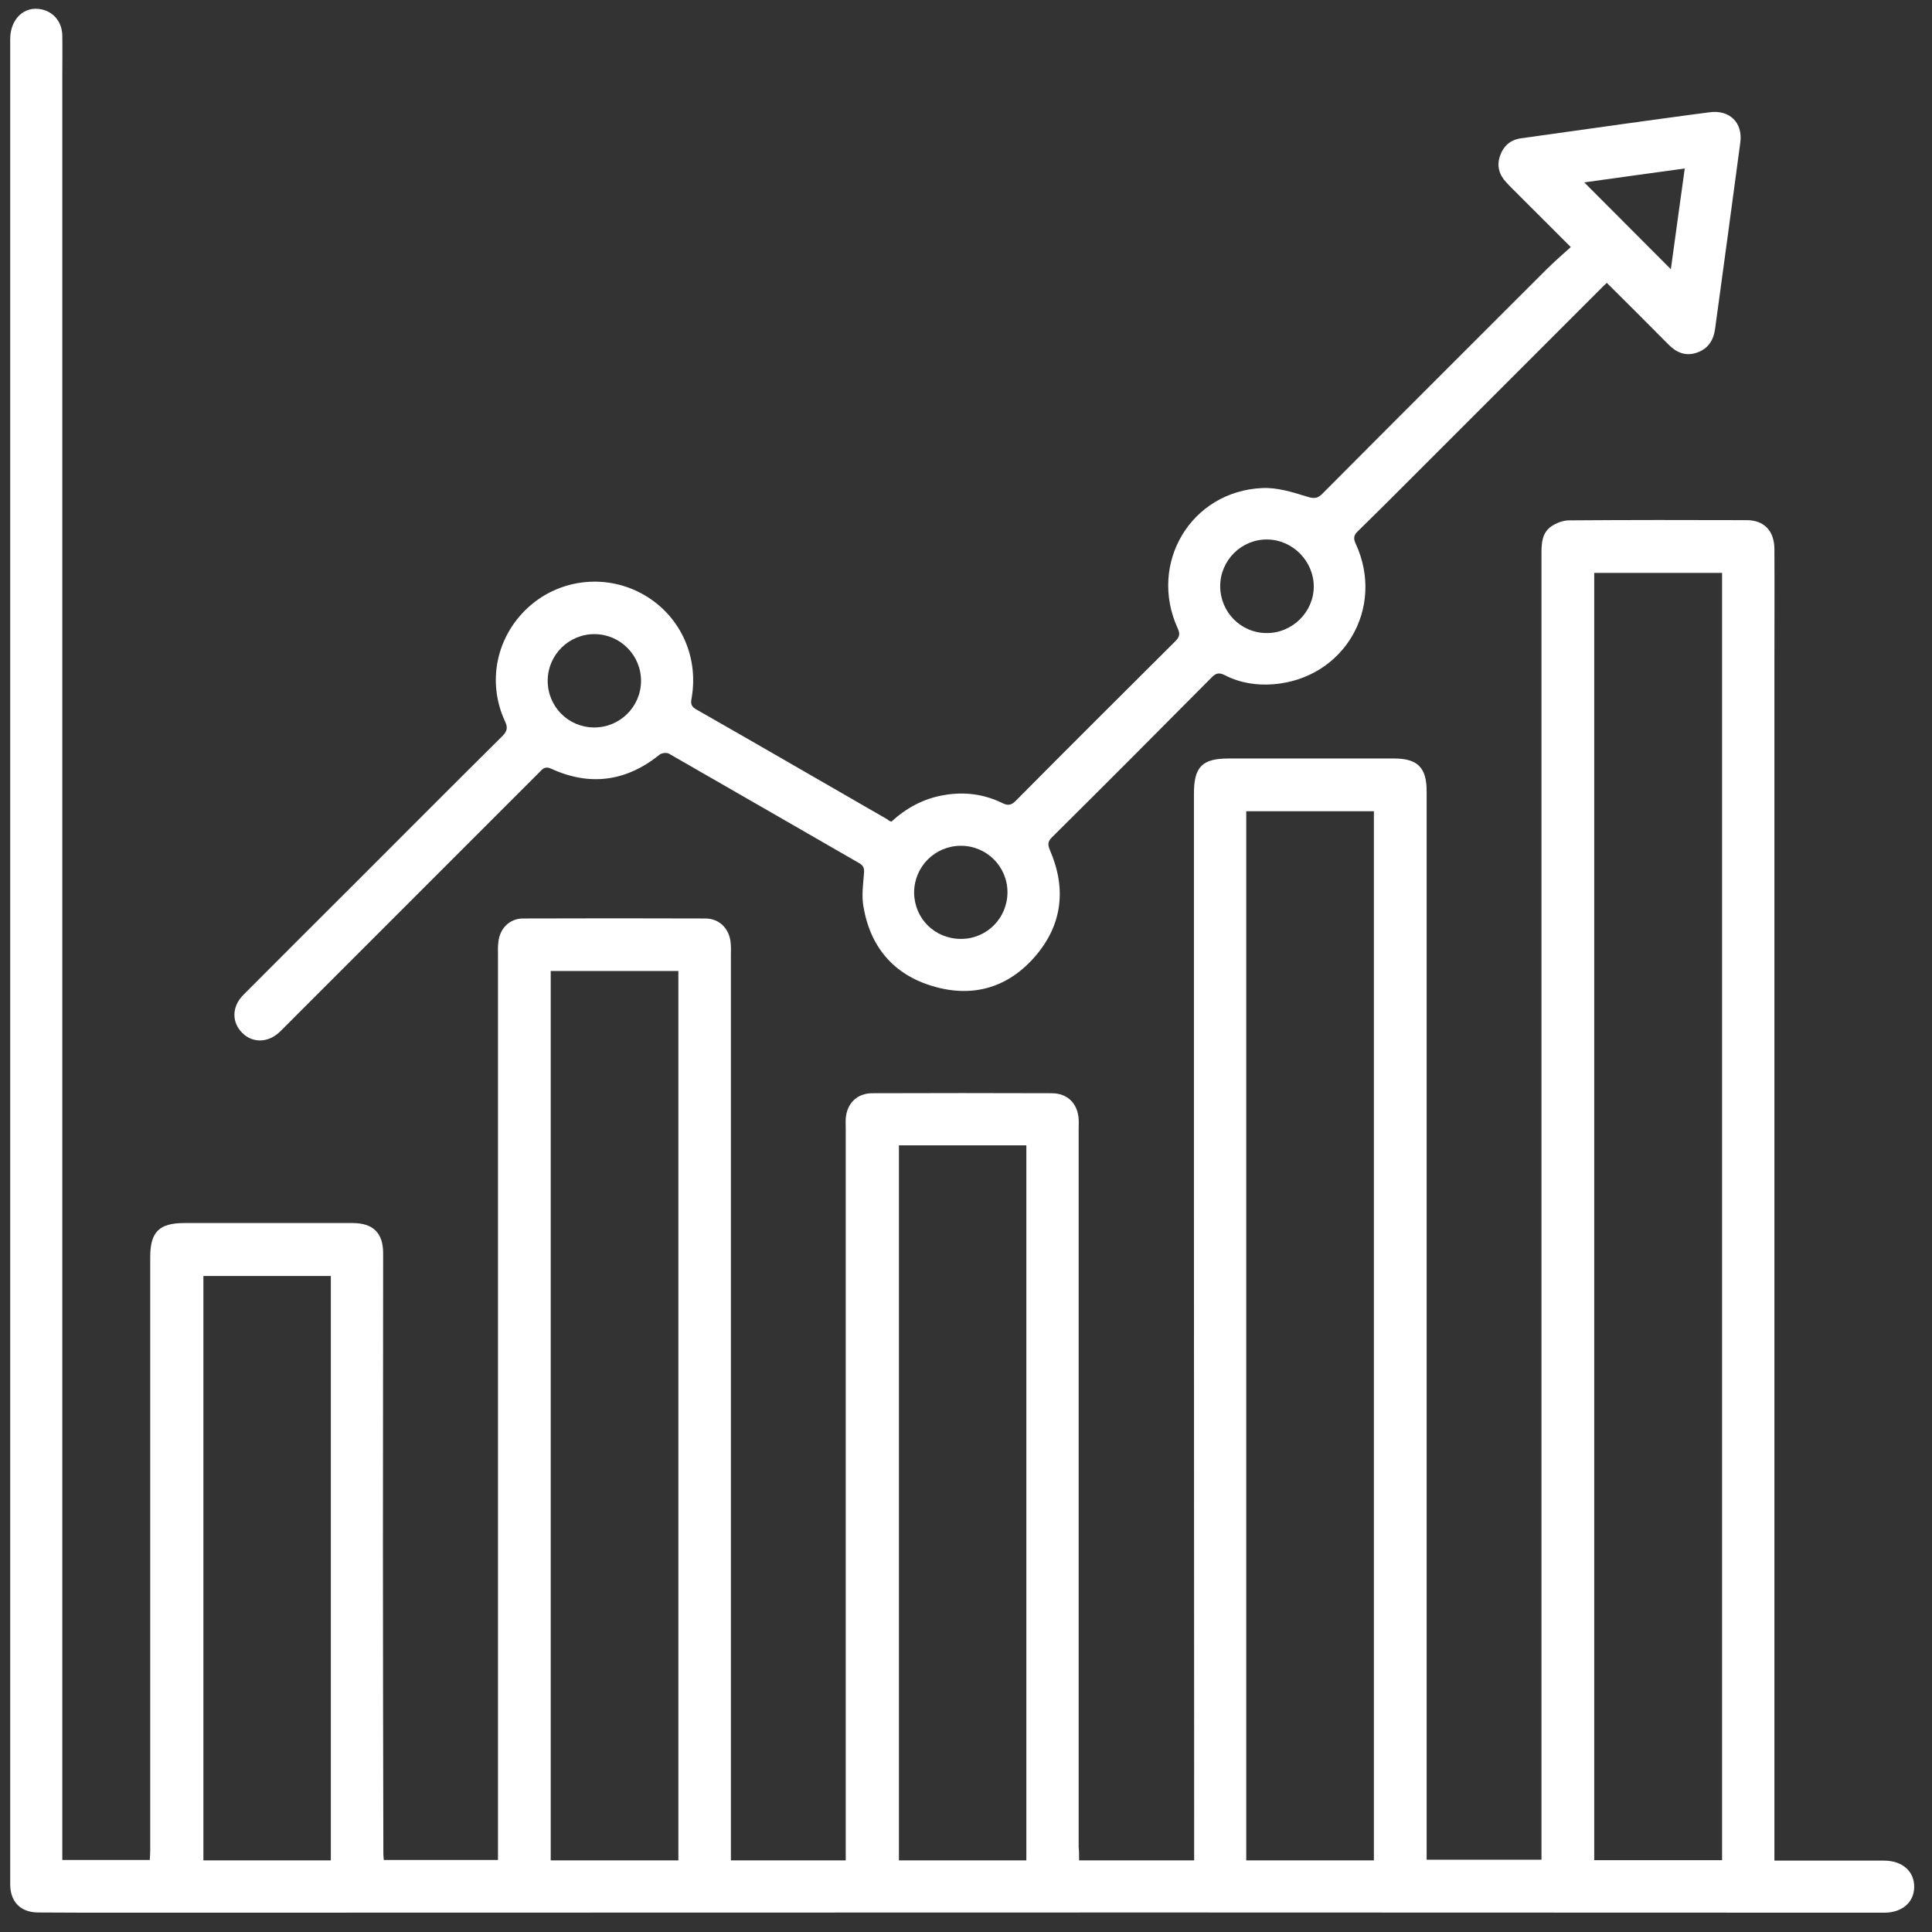
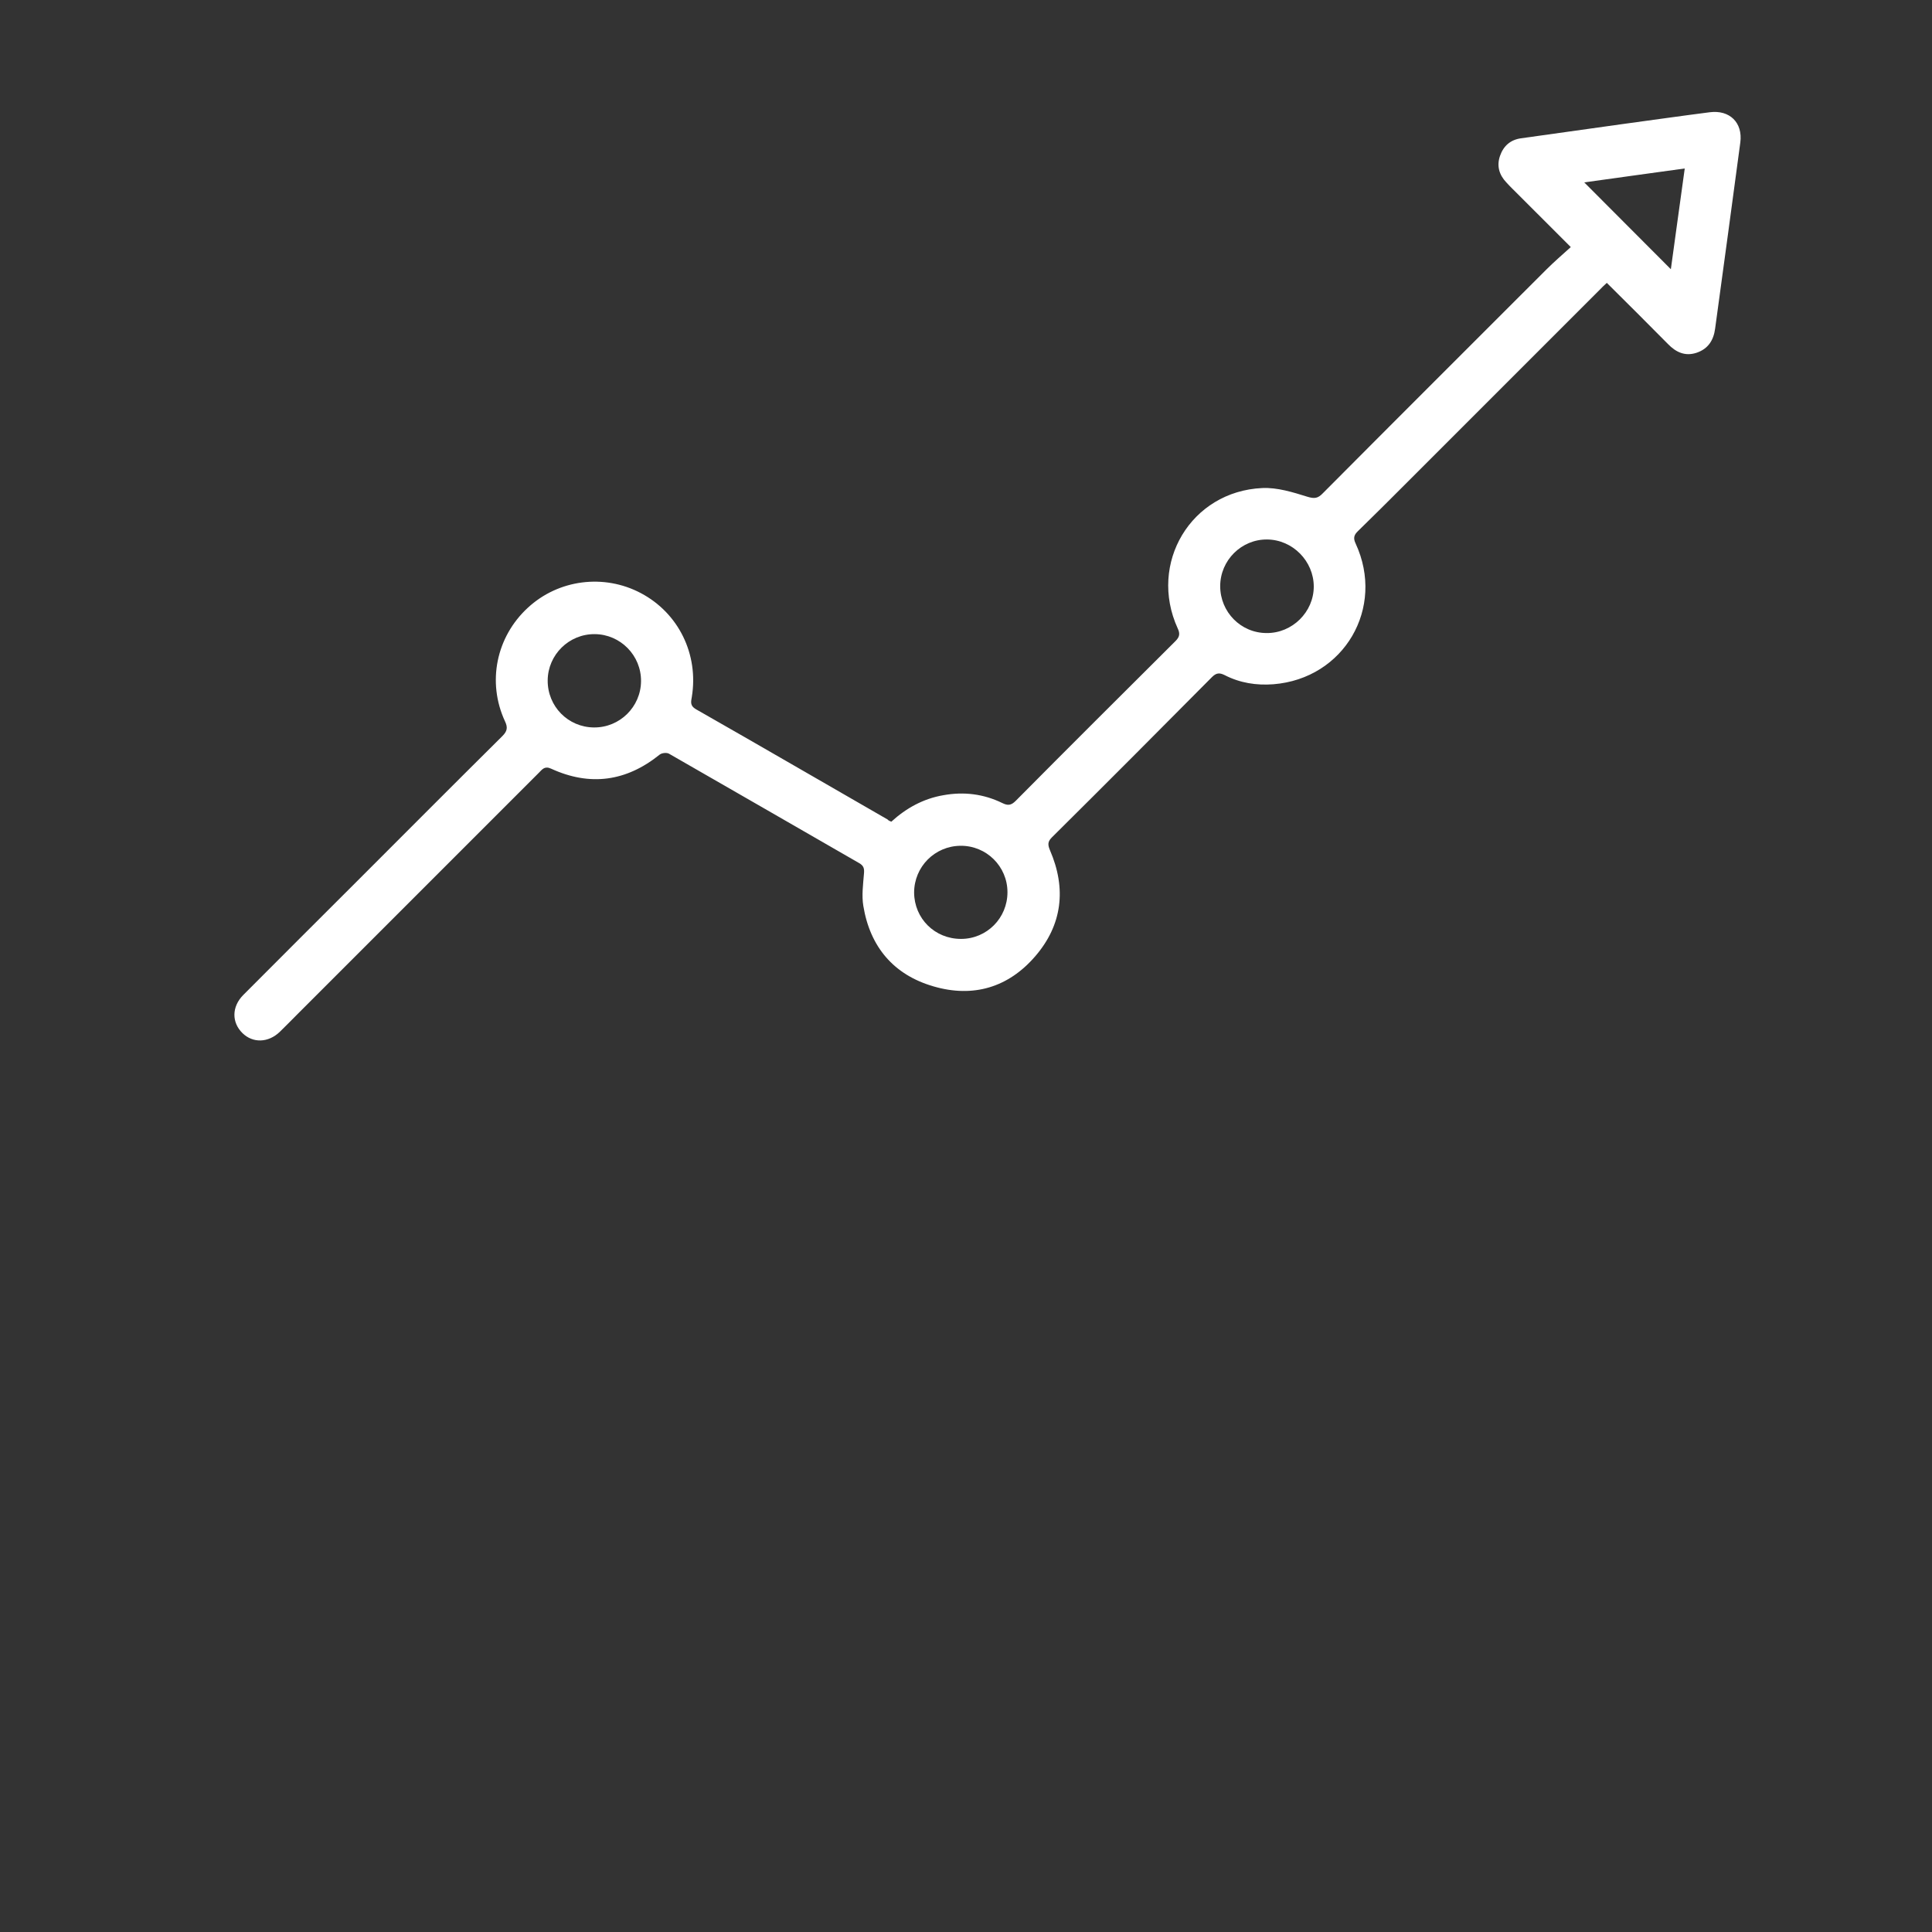
<svg xmlns="http://www.w3.org/2000/svg" width="89" height="89" viewBox="0 0 89 89" fill="none">
  <rect x="0" y="0" width="89" height="89" fill="#333333" stroke="none" />
-   <path d="M49.71 85.701C51.51 85.701 53.23 85.701 55.01 85.701C55.01 85.201 55.01 84.741 55.01 84.271C55.01 74.511 55 64.741 55 54.981C55 48.841 55 42.701 55 36.561C55 35.321 55.38 34.941 56.6 34.941C59.14 34.941 61.68 34.941 64.22 34.941C65.3 34.941 65.72 35.361 65.72 36.441C65.72 52.631 65.72 68.821 65.72 85.001C65.72 85.211 65.72 85.431 65.72 85.671C67.48 85.671 69.21 85.671 71.01 85.671C71.01 85.511 71.01 85.341 71.01 85.181C71.01 81.801 71.01 78.411 71.01 75.031C71.01 58.511 71.01 42.001 71.01 25.481C71.01 25.011 71.04 24.541 71.46 24.251C71.69 24.091 72.01 23.971 72.28 23.971C75.01 23.951 77.73 23.951 80.46 23.961C81.27 23.961 81.74 24.461 81.74 25.301C81.75 27.081 81.74 28.871 81.74 30.651C81.74 38.971 81.74 47.291 81.74 55.621C81.74 65.451 81.74 75.291 81.74 85.121C81.74 85.301 81.74 85.481 81.74 85.711C82.17 85.711 82.55 85.711 82.93 85.711C84.21 85.711 85.5 85.711 86.78 85.711C87.63 85.711 88.19 86.201 88.18 86.931C88.17 87.641 87.62 88.111 86.79 88.111C75.6 88.111 64.41 88.101 53.21 88.101C37.38 88.101 21.55 88.111 5.72 88.111C4.39 88.111 3.06 88.111 1.74 88.101C0.94 88.091 0.47 87.601 0.47 86.801C0.47 80.081 0.47 73.351 0.47 66.631C0.47 57.211 0.47 47.791 0.47 38.371C0.47 26.181 0.47 13.991 0.47 1.801C0.47 0.871 1.12 0.261 1.91 0.431C2.48 0.551 2.86 1.021 2.87 1.641C2.88 2.251 2.87 2.871 2.87 3.481C2.87 12.901 2.87 22.321 2.87 31.741C2.87 48.961 2.87 66.171 2.87 83.391C2.87 84.141 2.87 84.901 2.87 85.681C4.21 85.681 5.53 85.681 6.9 85.681C6.91 85.531 6.92 85.381 6.92 85.231C6.92 83.361 6.92 81.491 6.92 79.621C6.92 72.381 6.92 65.151 6.92 57.911C6.92 56.751 7.33 56.341 8.49 56.341C11.07 56.341 13.66 56.341 16.24 56.341C17.18 56.341 17.65 56.791 17.65 57.731C17.65 62.211 17.64 66.691 17.64 71.181C17.64 75.921 17.65 80.661 17.66 85.401C17.66 85.481 17.67 85.571 17.68 85.681C19.42 85.681 21.15 85.681 22.94 85.681C22.94 85.471 22.94 85.281 22.94 85.091C22.94 71.391 22.94 57.681 22.94 43.981C22.94 43.781 22.93 43.581 22.96 43.381C23.03 42.761 23.48 42.311 24.1 42.311C26.9 42.301 29.7 42.301 32.49 42.311C33.15 42.311 33.61 42.791 33.66 43.451C33.68 43.631 33.67 43.821 33.67 44.011C33.67 57.681 33.67 71.361 33.67 85.031C33.67 85.241 33.67 85.451 33.67 85.701C35.45 85.701 37.18 85.701 38.96 85.701C38.96 85.491 38.96 85.291 38.96 85.101C38.96 74.071 38.96 63.031 38.96 52.001C38.96 51.841 38.95 51.691 38.96 51.531C39.01 50.831 39.48 50.361 40.18 50.361C42.94 50.351 45.69 50.351 48.45 50.361C49.18 50.361 49.65 50.841 49.69 51.561C49.7 51.701 49.69 51.851 49.69 51.991C49.69 63.021 49.69 74.061 49.69 85.091C49.71 85.281 49.71 85.471 49.71 85.701ZM73.44 26.391C73.44 46.181 73.44 65.931 73.44 85.691C75.42 85.691 77.36 85.691 79.33 85.691C79.33 65.911 79.33 46.171 79.33 26.391C77.37 26.391 75.43 26.391 73.44 26.391ZM63.29 85.701C63.29 69.571 63.29 53.471 63.29 37.371C61.31 37.371 59.37 37.371 57.41 37.371C57.41 53.491 57.41 69.581 57.41 85.701C59.38 85.701 61.32 85.701 63.29 85.701ZM31.25 85.701C31.25 72.021 31.25 58.371 31.25 44.731C29.27 44.731 27.33 44.731 25.37 44.731C25.37 58.401 25.37 72.041 25.37 85.701C27.35 85.701 29.28 85.701 31.25 85.701ZM41.41 52.761C41.41 63.771 41.41 74.741 41.41 85.701C43.38 85.701 45.32 85.701 47.28 85.701C47.28 74.711 47.28 63.741 47.28 52.761C45.32 52.761 43.38 52.761 41.41 52.761ZM9.37 58.781C9.37 67.771 9.37 76.731 9.37 85.701C11.35 85.701 13.29 85.701 15.24 85.701C15.24 76.711 15.24 67.751 15.24 58.781C13.26 58.781 11.33 58.781 9.37 58.781Z" fill="white" />
  <path d="M41.06 37.852C41.74 37.231 42.53 36.791 43.46 36.632C44.4 36.462 45.31 36.572 46.17 36.992C46.43 37.121 46.58 37.102 46.79 36.892C49.23 34.431 51.69 31.982 54.15 29.532C54.34 29.341 54.37 29.192 54.25 28.942C52.89 25.951 54.86 22.631 58.15 22.482C58.84 22.451 59.55 22.672 60.22 22.881C60.55 22.982 60.71 22.962 60.94 22.721C64.36 19.282 67.8 15.851 71.23 12.421C71.58 12.072 71.96 11.742 72.36 11.382C71.51 10.531 70.74 9.761 69.96 8.982C69.77 8.791 69.57 8.601 69.39 8.402C69.06 8.052 68.94 7.641 69.1 7.181C69.26 6.721 69.58 6.441 70.06 6.372C71.63 6.152 73.2 5.931 74.77 5.712C76.1 5.532 77.43 5.341 78.76 5.171C79.68 5.051 80.29 5.652 80.17 6.561C79.79 9.421 79.4 12.271 79.01 15.132C78.94 15.671 78.69 16.072 78.15 16.252C77.63 16.422 77.21 16.232 76.84 15.851C75.92 14.921 74.99 13.992 74.02 13.031C73.89 13.152 73.78 13.252 73.68 13.361C70.71 16.331 67.75 19.291 64.78 22.262C64.04 23.002 63.31 23.732 62.56 24.462C62.37 24.642 62.33 24.791 62.45 25.041C63.82 28.002 61.92 31.262 58.66 31.521C57.88 31.581 57.12 31.462 56.42 31.102C56.18 30.982 56.03 30.991 55.83 31.192C53.38 33.661 50.92 36.132 48.45 38.581C48.25 38.782 48.27 38.931 48.37 39.172C49.13 40.931 48.94 42.602 47.69 44.051C46.45 45.492 44.83 45.971 43.01 45.441C41.17 44.911 40.08 43.621 39.77 41.731C39.69 41.252 39.76 40.742 39.8 40.242C39.82 40.011 39.79 39.882 39.58 39.761C36.66 38.081 33.75 36.401 30.82 34.721C30.72 34.661 30.49 34.681 30.39 34.761C28.85 36.002 27.18 36.231 25.39 35.411C25.09 35.272 24.98 35.441 24.82 35.602C21.12 39.301 17.41 43.011 13.71 46.712C13.44 46.981 13.17 47.261 12.89 47.532C12.36 48.041 11.65 48.062 11.17 47.592C10.67 47.102 10.67 46.382 11.2 45.842C12.93 44.102 14.67 42.371 16.41 40.632C18.65 38.392 20.89 36.142 23.14 33.911C23.37 33.681 23.4 33.511 23.26 33.221C22.43 31.422 22.86 29.341 24.31 28.002C25.72 26.692 27.82 26.422 29.52 27.322C31.26 28.241 32.19 30.142 31.87 32.102C31.83 32.331 31.78 32.511 32.06 32.672C35.01 34.352 37.95 36.062 40.89 37.752C40.93 37.801 40.98 37.822 41.06 37.852ZM56.21 27.002C56.21 28.192 57.16 29.162 58.35 29.162C59.53 29.172 60.52 28.192 60.52 27.021C60.52 25.852 59.55 24.861 58.37 24.852C57.19 24.841 56.21 25.811 56.21 27.002ZM44.27 43.252C45.46 43.252 46.41 42.291 46.41 41.102C46.41 39.911 45.44 38.952 44.25 38.962C43.06 38.971 42.11 39.931 42.11 41.121C42.12 42.312 43.06 43.252 44.27 43.252ZM25.23 31.341C25.22 32.541 26.17 33.502 27.36 33.511C28.55 33.522 29.52 32.562 29.53 31.381C29.54 30.192 28.58 29.221 27.4 29.212C26.21 29.201 25.24 30.162 25.23 31.341ZM77.61 7.761C75.99 7.981 74.44 8.201 72.98 8.402C74.32 9.742 75.65 11.082 76.97 12.402C77.17 10.921 77.39 9.371 77.61 7.761Z" fill="white" />
</svg>